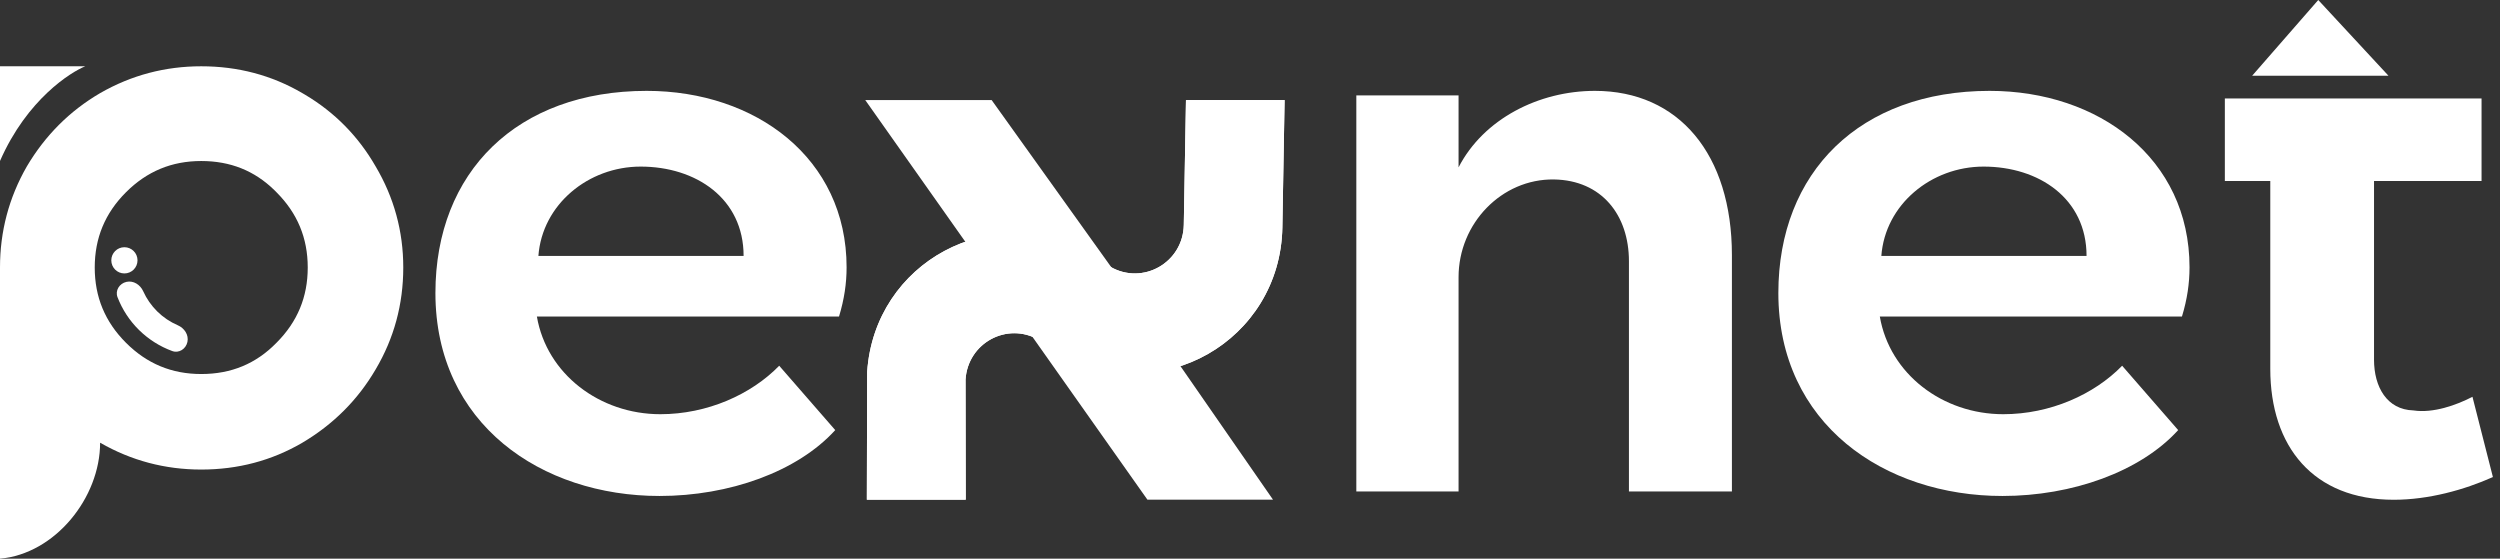
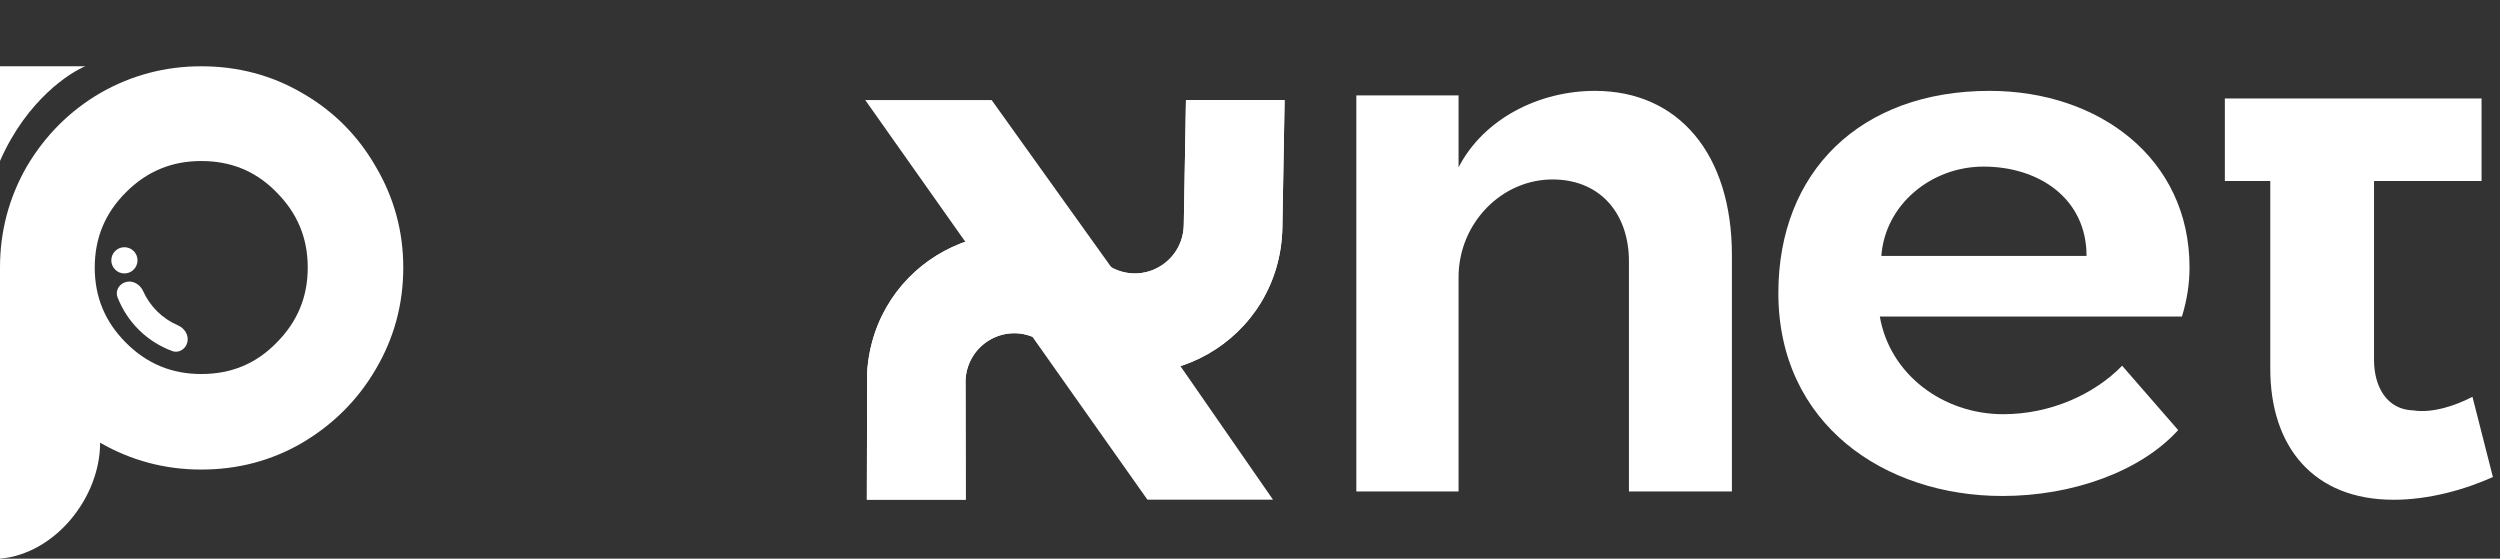
<svg xmlns="http://www.w3.org/2000/svg" width="179" height="40" viewBox="0 0 179 40" fill="none">
  <rect x="0" y="0" width="179" height="40" fill="#333333" stroke="none" />
  <path fill-rule="evenodd" clip-rule="evenodd" d="M28.874 19.154C28.874 21.783 28.215 24.222 26.895 26.45C25.619 28.633 23.865 30.384 21.651 31.697L21.646 31.7C19.453 32.982 17.033 33.62 14.408 33.62C11.819 33.62 9.403 32.981 7.178 31.703L7.168 31.698C7.168 35.642 3.94 39.653 0 40.001L0 19.154C2.61781e-05 16.565 0.64 14.149 1.917 11.924L1.92 11.918L1.924 11.911C3.236 9.697 4.987 7.944 7.17 6.667L7.174 6.665L7.178 6.663C9.403 5.386 11.819 4.746 14.408 4.746C17.03 4.746 19.448 5.383 21.639 6.663L21.847 6.784C23.97 8.048 25.656 9.761 26.893 11.911C28.212 14.138 28.874 16.559 28.874 19.154ZM19.796 13.766C21.296 15.266 22.034 17.044 22.034 19.154C22.034 21.265 21.296 23.043 19.796 24.543L19.793 24.546L19.788 24.551C18.333 26.04 16.561 26.78 14.408 26.78C12.298 26.78 10.52 26.043 9.02 24.543C7.52 23.043 6.783 21.265 6.783 19.154C6.783 17.044 7.52 15.266 9.02 13.766C10.52 12.266 12.298 11.529 14.408 11.529C16.494 11.529 18.222 12.223 19.651 13.62L19.796 13.766Z" fill="white" />
  <path d="M6.102 4.746H0V11.526C1.945 7.088 5.089 5.157 6.102 4.746Z" fill="white" />
  <path d="M8.907 19.578C9.426 19.578 9.846 19.158 9.846 18.64C9.846 18.121 9.426 17.701 8.907 17.701C8.389 17.701 7.969 18.121 7.969 18.64C7.969 19.158 8.389 19.578 8.907 19.578Z" fill="white" />
  <path d="M13.42 24.482C13.312 24.985 12.814 25.311 12.331 25.134C11.445 24.809 10.635 24.298 9.957 23.631C9.279 22.965 8.755 22.163 8.415 21.283C8.23 20.803 8.548 20.299 9.049 20.183V20.183C9.55 20.067 10.042 20.384 10.253 20.853C10.496 21.393 10.838 21.885 11.263 22.303C11.688 22.722 12.187 23.055 12.73 23.289C13.202 23.492 13.528 23.979 13.42 24.482V24.482Z" fill="white" />
  <path d="M127.33 20.982C127.33 12.307 133.186 6.506 142.457 6.506C150.264 6.506 156.77 11.331 156.77 19.139C156.77 20.277 156.608 21.416 156.228 22.663H134.595C135.3 26.783 139.095 29.657 143.433 29.657C146.794 29.657 149.939 28.247 151.945 26.187L155.957 30.795C153.246 33.777 148.366 35.512 143.378 35.512C134.921 35.512 127.33 30.362 127.33 20.982ZM149.397 18.325C149.397 14.205 145.981 11.928 142.023 11.928C138.282 11.928 134.975 14.639 134.704 18.325H149.397Z" fill="white" />
  <path d="M97.113 6.831H104.433V11.982C106.222 8.512 110.18 6.506 114.192 6.506C120.21 6.506 124.005 11.06 124.005 18.271V35.187H116.632V18.705C116.632 15.398 114.68 12.903 111.264 12.849C107.523 12.795 104.433 15.994 104.433 19.843V35.187H97.113V6.831Z" fill="white" />
  <path fill-rule="evenodd" clip-rule="evenodd" d="M82.154 35.775L61.952 7.165H71.002L80.975 21.099L91.146 35.775H82.154Z" fill="white" />
  <path fill-rule="evenodd" clip-rule="evenodd" d="M91.818 16.284L91.977 7.165H84.915L84.759 16.096C84.712 18.801 81.828 20.445 79.499 19.1L77.846 18.145C71.064 14.228 62.61 18.766 62.089 26.627L62.066 35.775H69.146L69.133 27.166C69.307 24.543 72.116 23.029 74.385 24.339L76.039 25.294C83.022 29.327 91.676 24.397 91.818 16.284Z" fill="white" />
  <path d="M84.759 16.096C84.712 18.801 81.828 20.445 79.499 19.1L77.846 18.145C71.064 14.228 62.61 18.766 62.089 26.627L62.066 35.775H69.146L69.133 27.166C69.307 24.543 72.116 23.029 74.385 24.339L76.039 25.294C83.022 29.327 91.676 24.397 91.818 16.284L91.977 7.165H84.915L84.759 16.096Z" fill="white" />
-   <path d="M31.176 20.982C31.176 12.307 37.031 6.506 46.303 6.506C54.11 6.506 60.616 11.331 60.616 19.139C60.616 20.277 60.453 21.416 60.074 22.663H38.441C39.146 26.783 42.941 29.657 47.278 29.657C50.64 29.657 53.785 28.247 55.791 26.187L59.803 30.795C57.092 33.777 52.212 35.512 47.224 35.512C38.766 35.512 31.176 30.362 31.176 20.982ZM53.242 18.325C53.242 14.205 49.827 11.928 45.869 11.928C42.128 11.928 38.82 14.639 38.549 18.325H53.242Z" fill="white" />
  <path d="M169.98 7.048H177.679V12.958H169.98V25.753C169.98 27.705 170.901 29.331 172.799 29.386C174.209 29.602 175.889 29.006 177.028 28.41L178.492 34.157C176.432 35.078 173.883 35.783 171.389 35.783C165.642 35.783 162.552 31.988 162.552 26.404V12.958H159.299V7.048H162.551H166.347H169.98Z" fill="white" />
-   <path d="M171.014 5.422H161.255L165.987 0L171.014 5.422Z" fill="white" />
</svg>